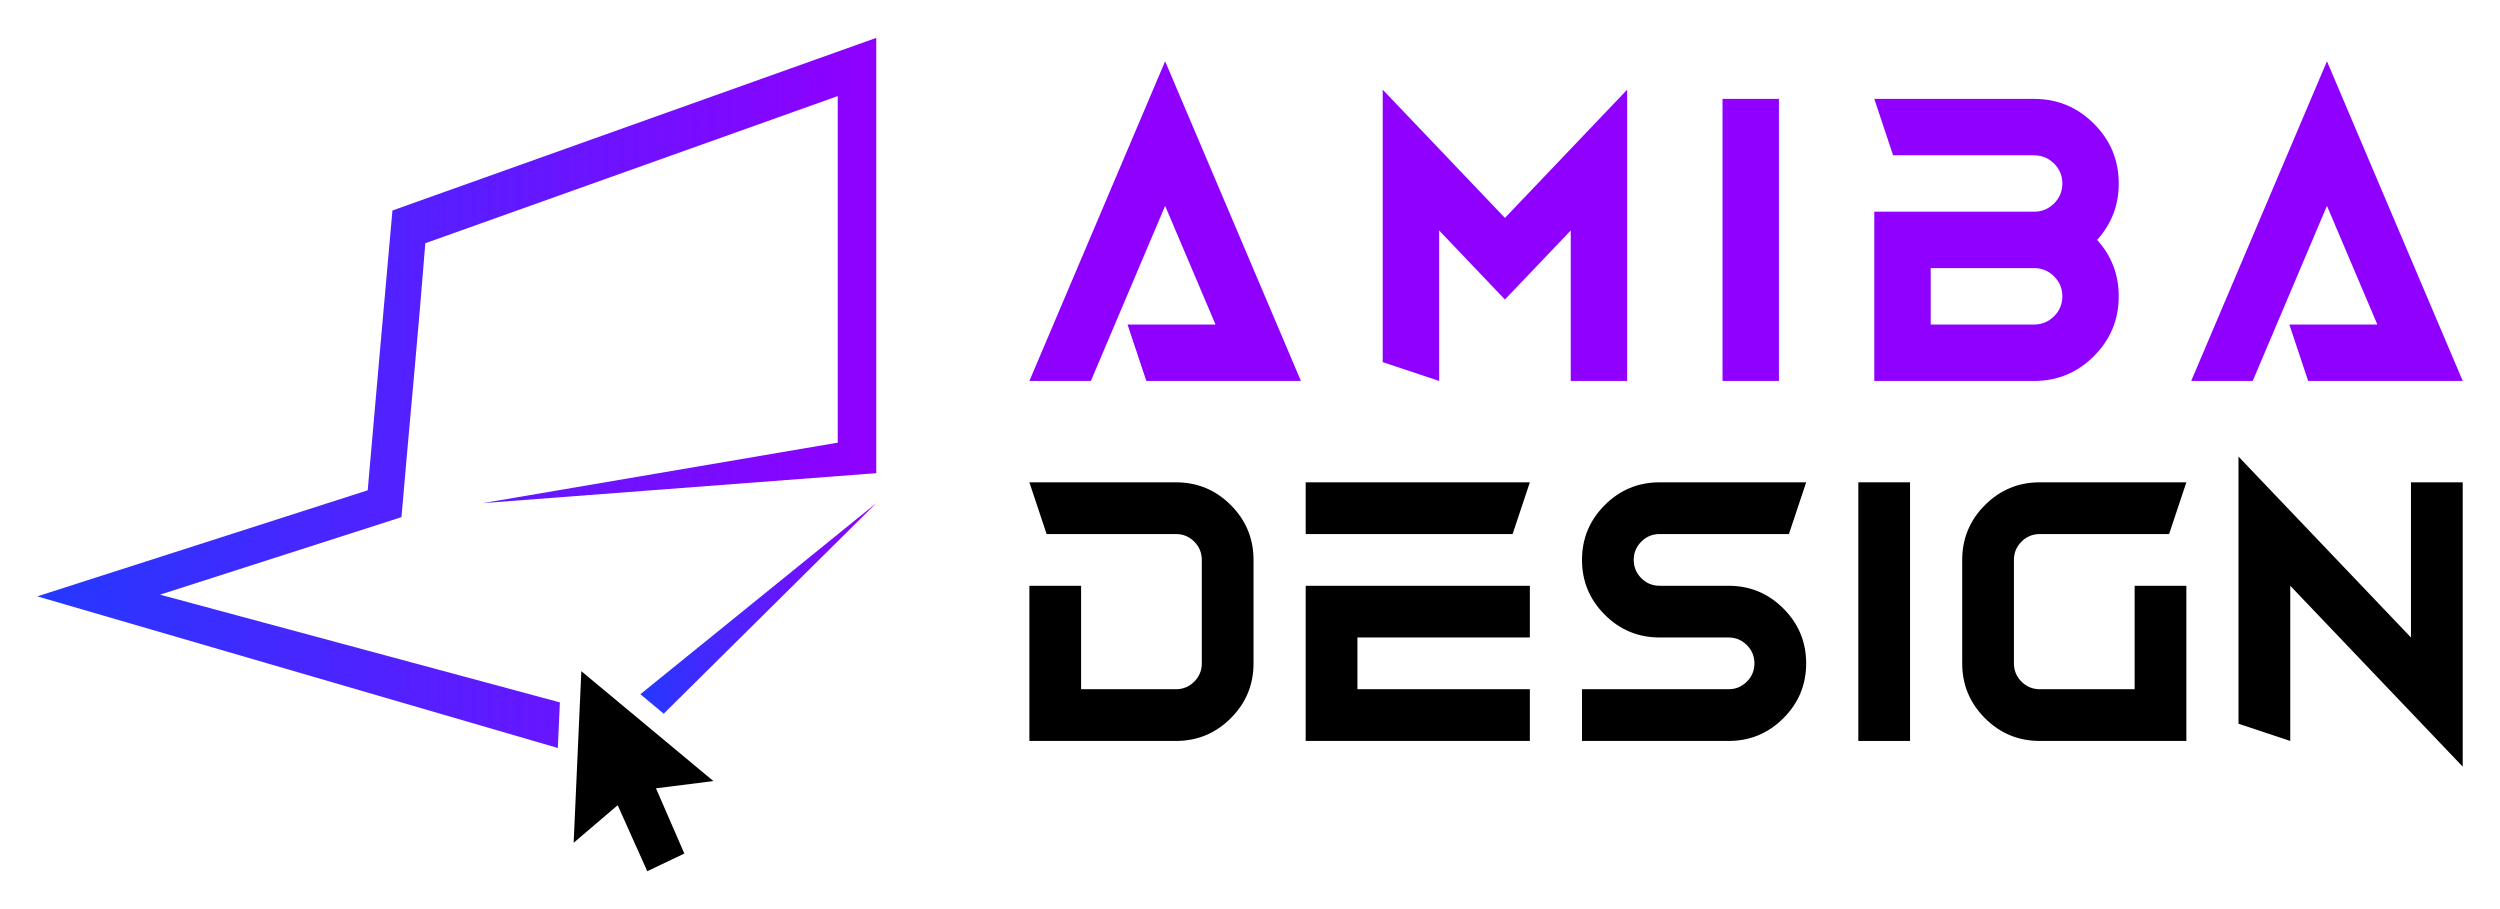
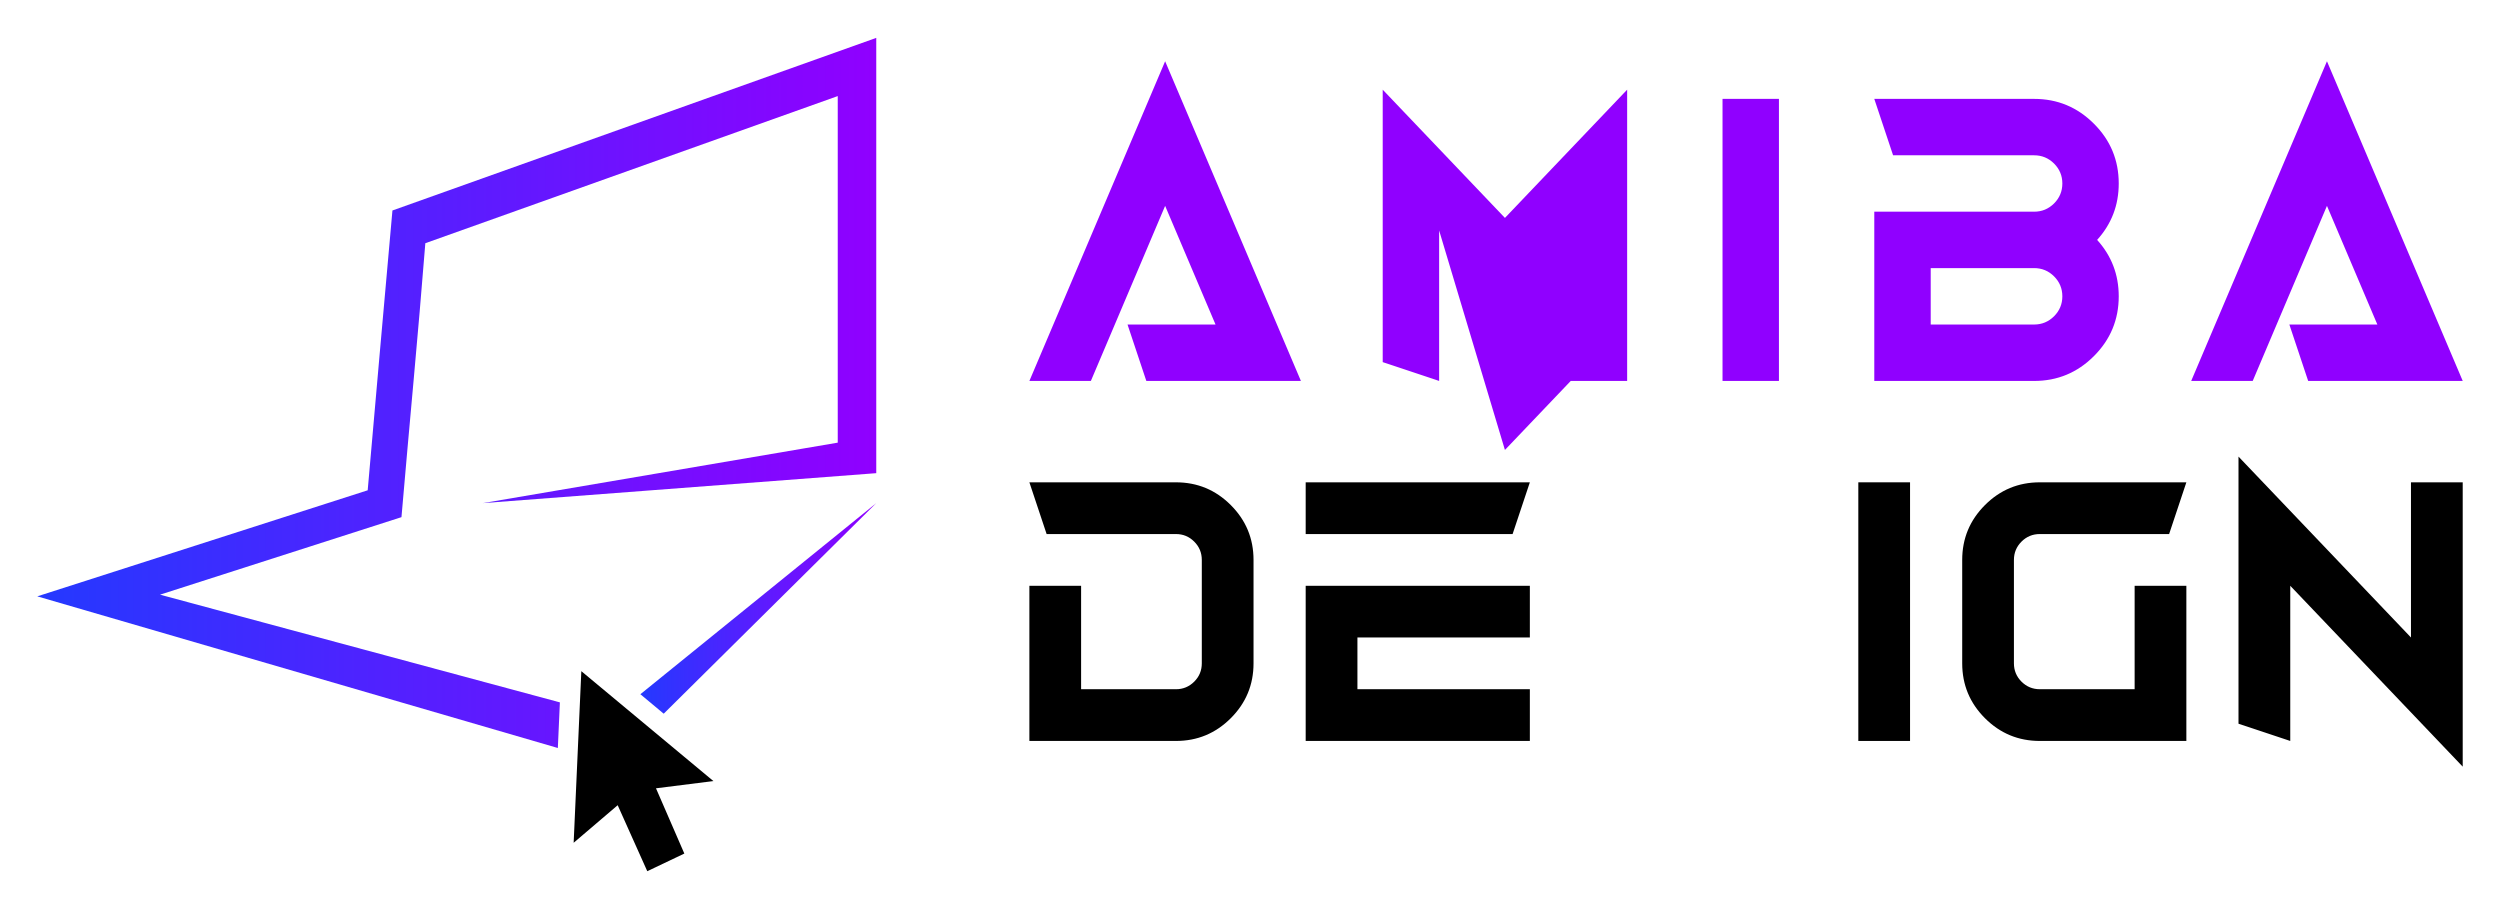
<svg xmlns="http://www.w3.org/2000/svg" version="1.1" id="Calque_1" x="0px" y="0px" width="165px" height="60px" viewBox="0 0 165 60" enable-background="new 0 0 165 60" xml:space="preserve">
  <g>
    <g>
      <g>
        <linearGradient id="SVGID_1_" gradientUnits="userSpaceOnUse" x1="2.46" y1="25.935" x2="57.833" y2="25.935">
          <stop offset="0" style="stop-color:#2439FF" />
          <stop offset="1" style="stop-color:#9000FF" />
        </linearGradient>
        <path fill-rule="evenodd" clip-rule="evenodd" fill="url(#SVGID_1_)" d="M25.901,13.892c-0.554,6.143-1.096,12.372-1.633,18.467     L2.46,39.359l34.358,10.009l0.134-3.011l-26.39-7.109l15.935-5.116c0.514-6.032,1.101-12.042,1.575-18.08l27.219-9.711v22.874     l-23.424,3.991l25.966-1.977V2.5L25.901,13.892z" />
        <linearGradient id="SVGID_2_" gradientUnits="userSpaceOnUse" x1="42.264" y1="40.155" x2="57.833" y2="40.155">
          <stop offset="0" style="stop-color:#2439FF" />
          <stop offset="1" style="stop-color:#9000FF" />
        </linearGradient>
        <polygon fill-rule="evenodd" clip-rule="evenodd" fill="url(#SVGID_2_)" points="43.805,47.104 57.833,33.206 42.264,45.819         " />
      </g>
      <polygon fill-rule="evenodd" clip-rule="evenodd" points="38.368,44.297 47.085,51.551 43.295,52.028 45.166,56.335 42.72,57.5     40.767,53.144 37.861,55.623   " />
    </g>
    <g>
      <g>
        <g>
          <path fill="#9000FF" d="M75.658,25.142l-1.241-3.723h5.808l-3.326-7.832l-4.901,11.555h-4.058l8.959-21.098l8.961,21.098H75.658      z" />
-           <path fill="#9000FF" d="M94.983,15.212v9.93l-3.724-1.242V5.919l8.067,8.463l8.066-8.463v19.223h-3.723v-9.93l-4.344,4.555      L94.983,15.212z" />
+           <path fill="#9000FF" d="M94.983,15.212v9.93l-3.724-1.242V5.919l8.067,8.463l8.066-8.463v19.223h-3.723l-4.344,4.555      L94.983,15.212z" />
          <path fill="#9000FF" d="M117.41,25.142h-3.723V6.526h3.723V25.142z" />
          <path fill="#9000FF" d="M123.703,25.142v-11.17h10.549c0.515,0,0.952-0.182,1.318-0.546c0.362-0.364,0.545-0.802,0.545-1.315      c0-0.513-0.183-0.951-0.545-1.315c-0.366-0.364-0.804-0.546-1.318-0.546h-9.308l-1.241-3.723h10.549      c1.54,0,2.854,0.545,3.946,1.639c1.093,1.09,1.639,2.406,1.639,3.945c0,1.432-0.476,2.672-1.426,3.723      c0.95,1.051,1.426,2.293,1.426,3.724c0,1.538-0.546,2.854-1.639,3.946c-1.092,1.092-2.406,1.639-3.946,1.639H123.703z       M127.427,21.419h6.825c0.515,0,0.952-0.184,1.318-0.547c0.362-0.364,0.545-0.803,0.545-1.315s-0.183-0.952-0.545-1.315      c-0.366-0.365-0.804-0.547-1.318-0.547h-6.825V21.419z" />
          <path fill="#9000FF" d="M152.339,25.142l-1.242-3.723h5.808l-3.326-7.832l-4.9,11.555h-4.06l8.96-21.098l8.961,21.098H152.339z" />
        </g>
        <g>
          <path d="M67.938,38.661h3.415v6.828h6.259c0.471,0,0.873-0.167,1.207-0.5c0.334-0.334,0.5-0.736,0.5-1.207v-6.828      c0-0.471-0.166-0.873-0.5-1.207s-0.736-0.5-1.207-0.5h-8.535l-1.138-3.414h9.673c1.412,0,2.618,0.5,3.62,1.502      c1.001,1.001,1.501,2.208,1.501,3.619v6.828c0,1.411-0.5,2.618-1.501,3.619c-1.002,1.002-2.208,1.502-3.62,1.502h-9.673V38.661z      " />
          <path d="M99.832,35.247H86.175v-3.414h14.795L99.832,35.247z M89.59,45.489h11.38v3.414H86.175V38.661h14.795v3.413H89.59      V45.489z" />
-           <path d="M104.412,48.903v-3.414h9.674c0.471,0,0.871-0.167,1.207-0.5c0.334-0.334,0.5-0.736,0.5-1.207s-0.166-0.873-0.5-1.206      c-0.336-0.334-0.736-0.502-1.207-0.502h-4.553c-1.41,0-2.617-0.501-3.618-1.501c-1.002-1.002-1.503-2.208-1.503-3.619      s0.501-2.618,1.503-3.619c1.001-1.002,2.208-1.502,3.618-1.502h9.674l-1.138,3.414h-8.536c-0.47,0-0.873,0.166-1.205,0.5      c-0.335,0.334-0.502,0.736-0.502,1.207s0.167,0.871,0.502,1.207c0.332,0.333,0.735,0.5,1.205,0.5h4.553      c1.411,0,2.617,0.5,3.619,1.502s1.502,2.207,1.502,3.619c0,1.411-0.5,2.618-1.502,3.619c-1.002,1.002-2.208,1.502-3.619,1.502      H104.412z" />
          <path d="M126.063,48.903h-3.414v-17.07h3.414V48.903z" />
          <path d="M144.3,31.833l-1.138,3.414h-8.534c-0.472,0-0.874,0.166-1.209,0.5c-0.333,0.334-0.5,0.736-0.5,1.207v6.828      c0,0.471,0.167,0.873,0.5,1.207c0.335,0.333,0.737,0.5,1.209,0.5h6.258v-6.828h3.414v10.242h-9.672      c-1.413,0-2.619-0.5-3.621-1.502c-1-1.001-1.501-2.208-1.501-3.619v-6.828c0-1.411,0.501-2.618,1.501-3.619      c1.002-1.002,2.208-1.502,3.621-1.502H144.3z" />
          <path d="M151.157,38.661v10.242l-3.416-1.137V30.136l11.383,11.938V31.833h3.415v18.766L151.157,38.661z" />
        </g>
      </g>
    </g>
  </g>
</svg>